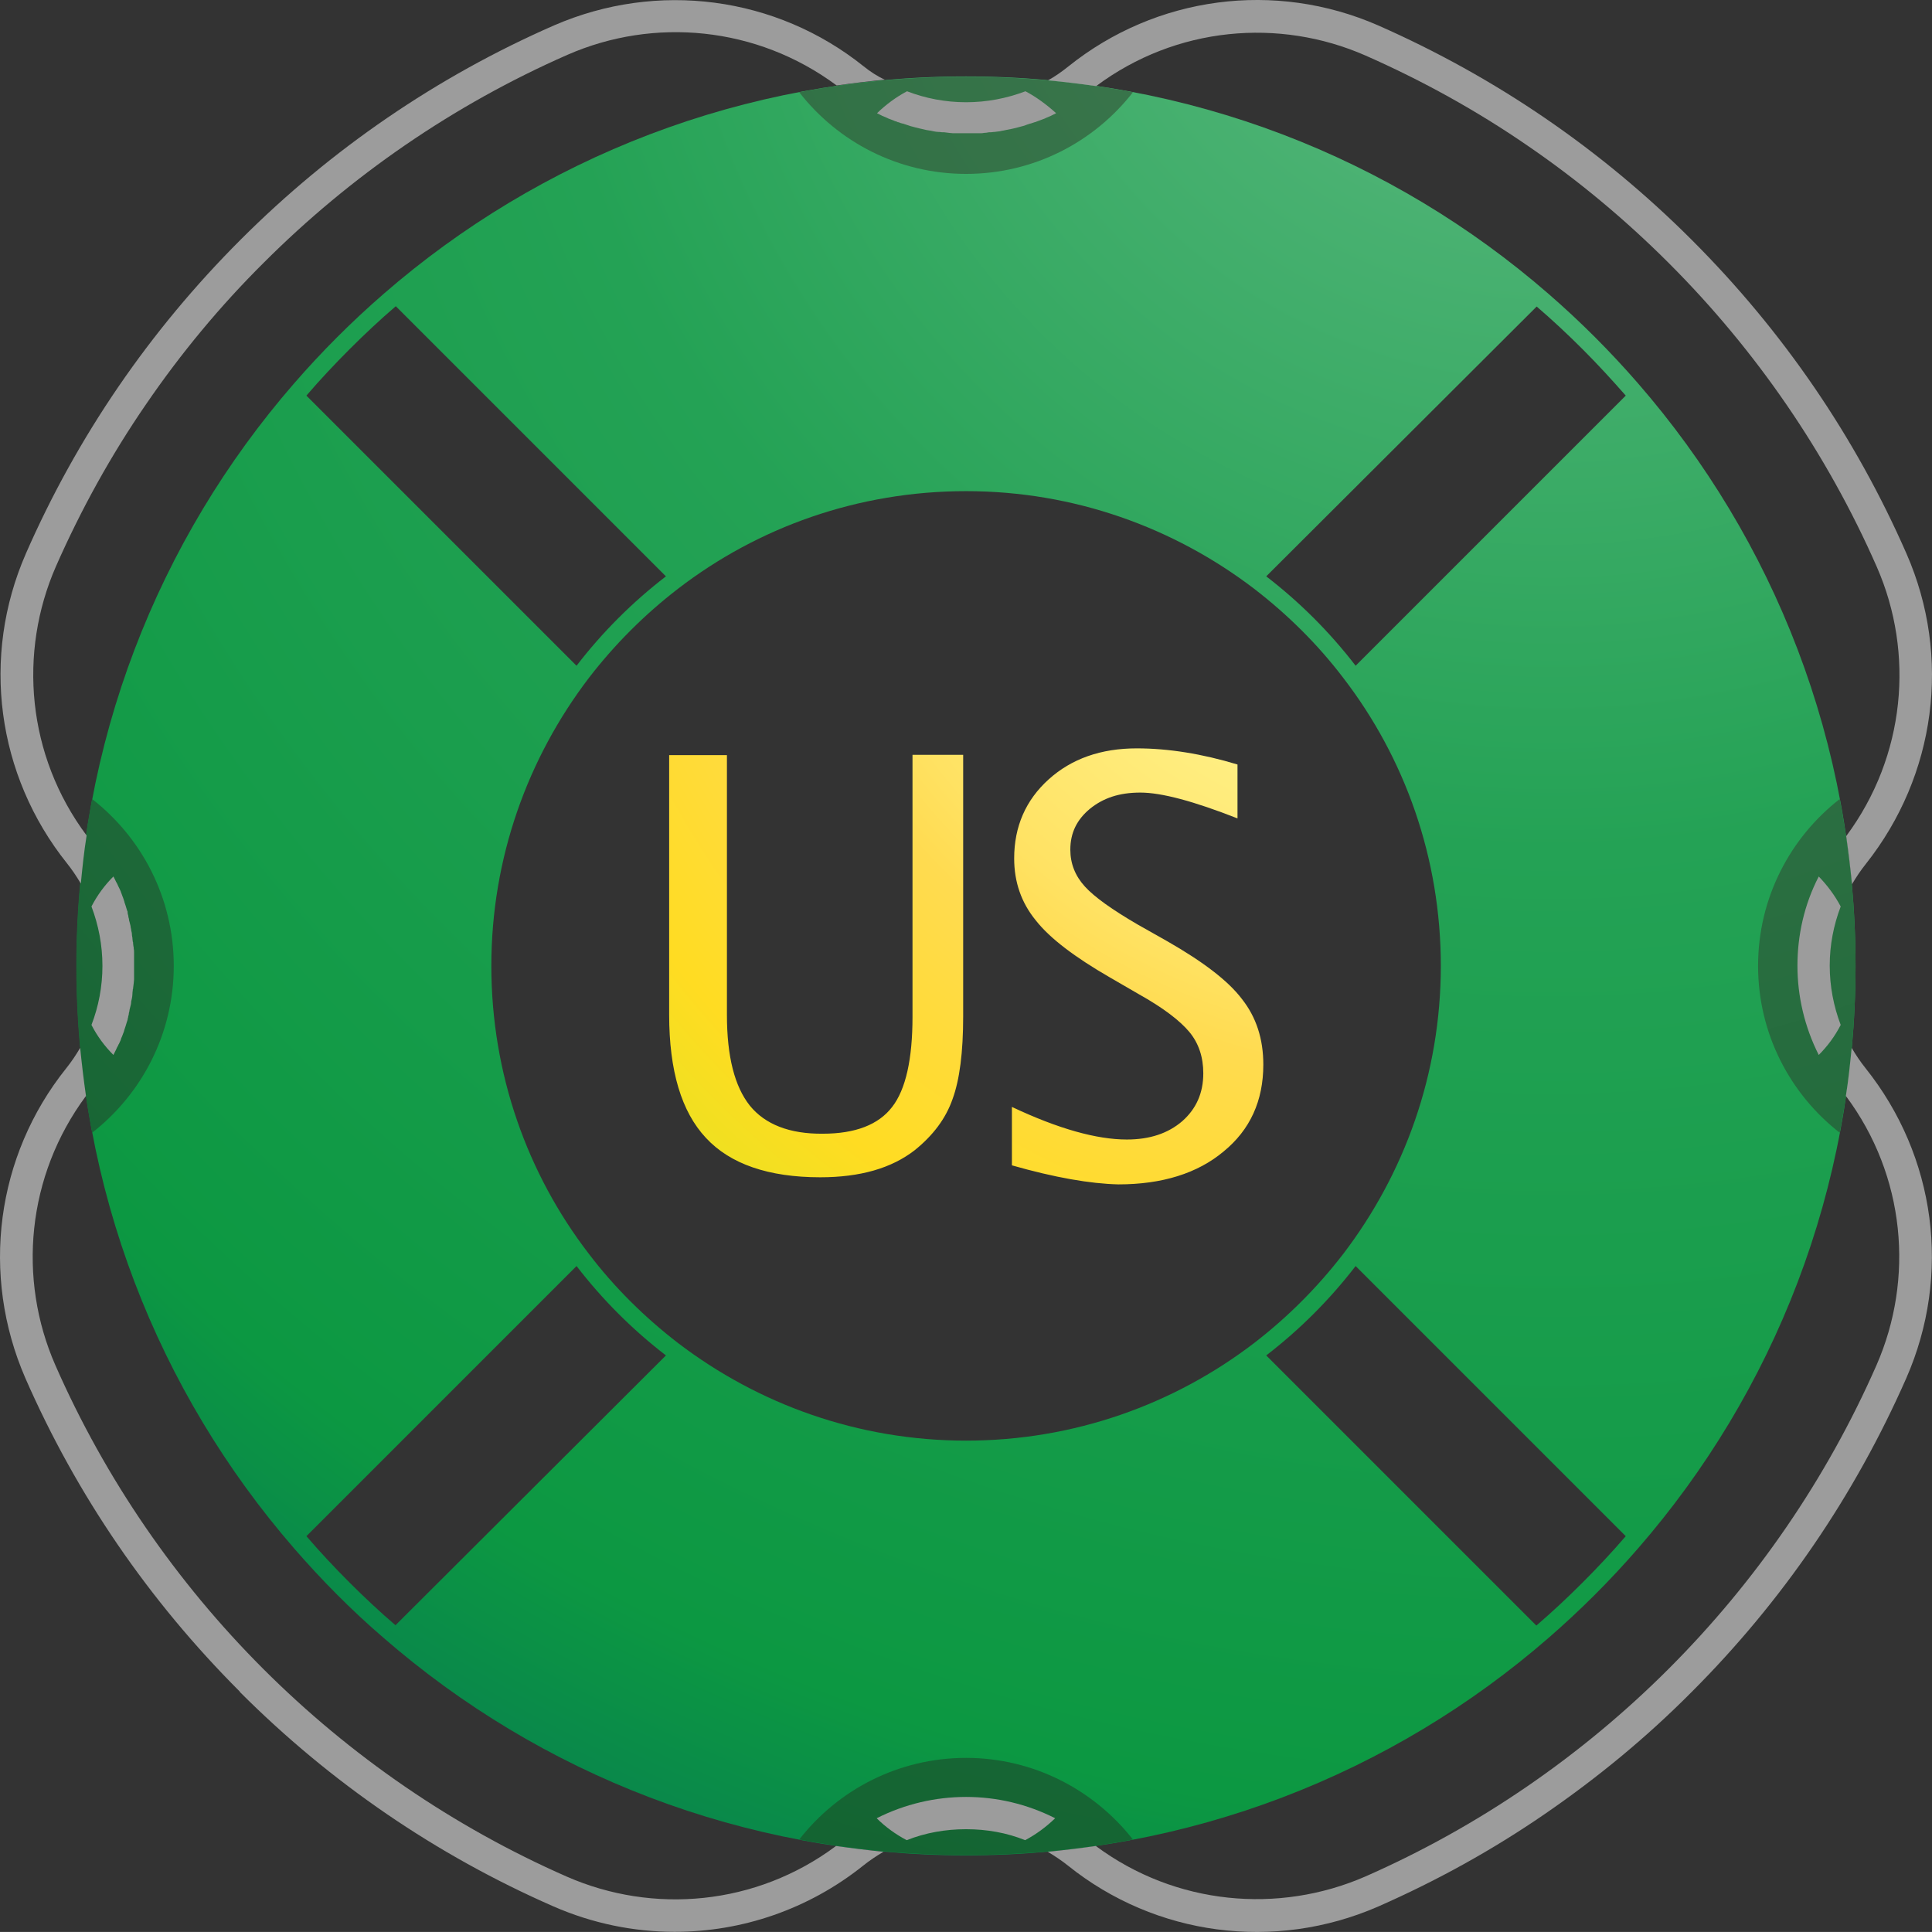
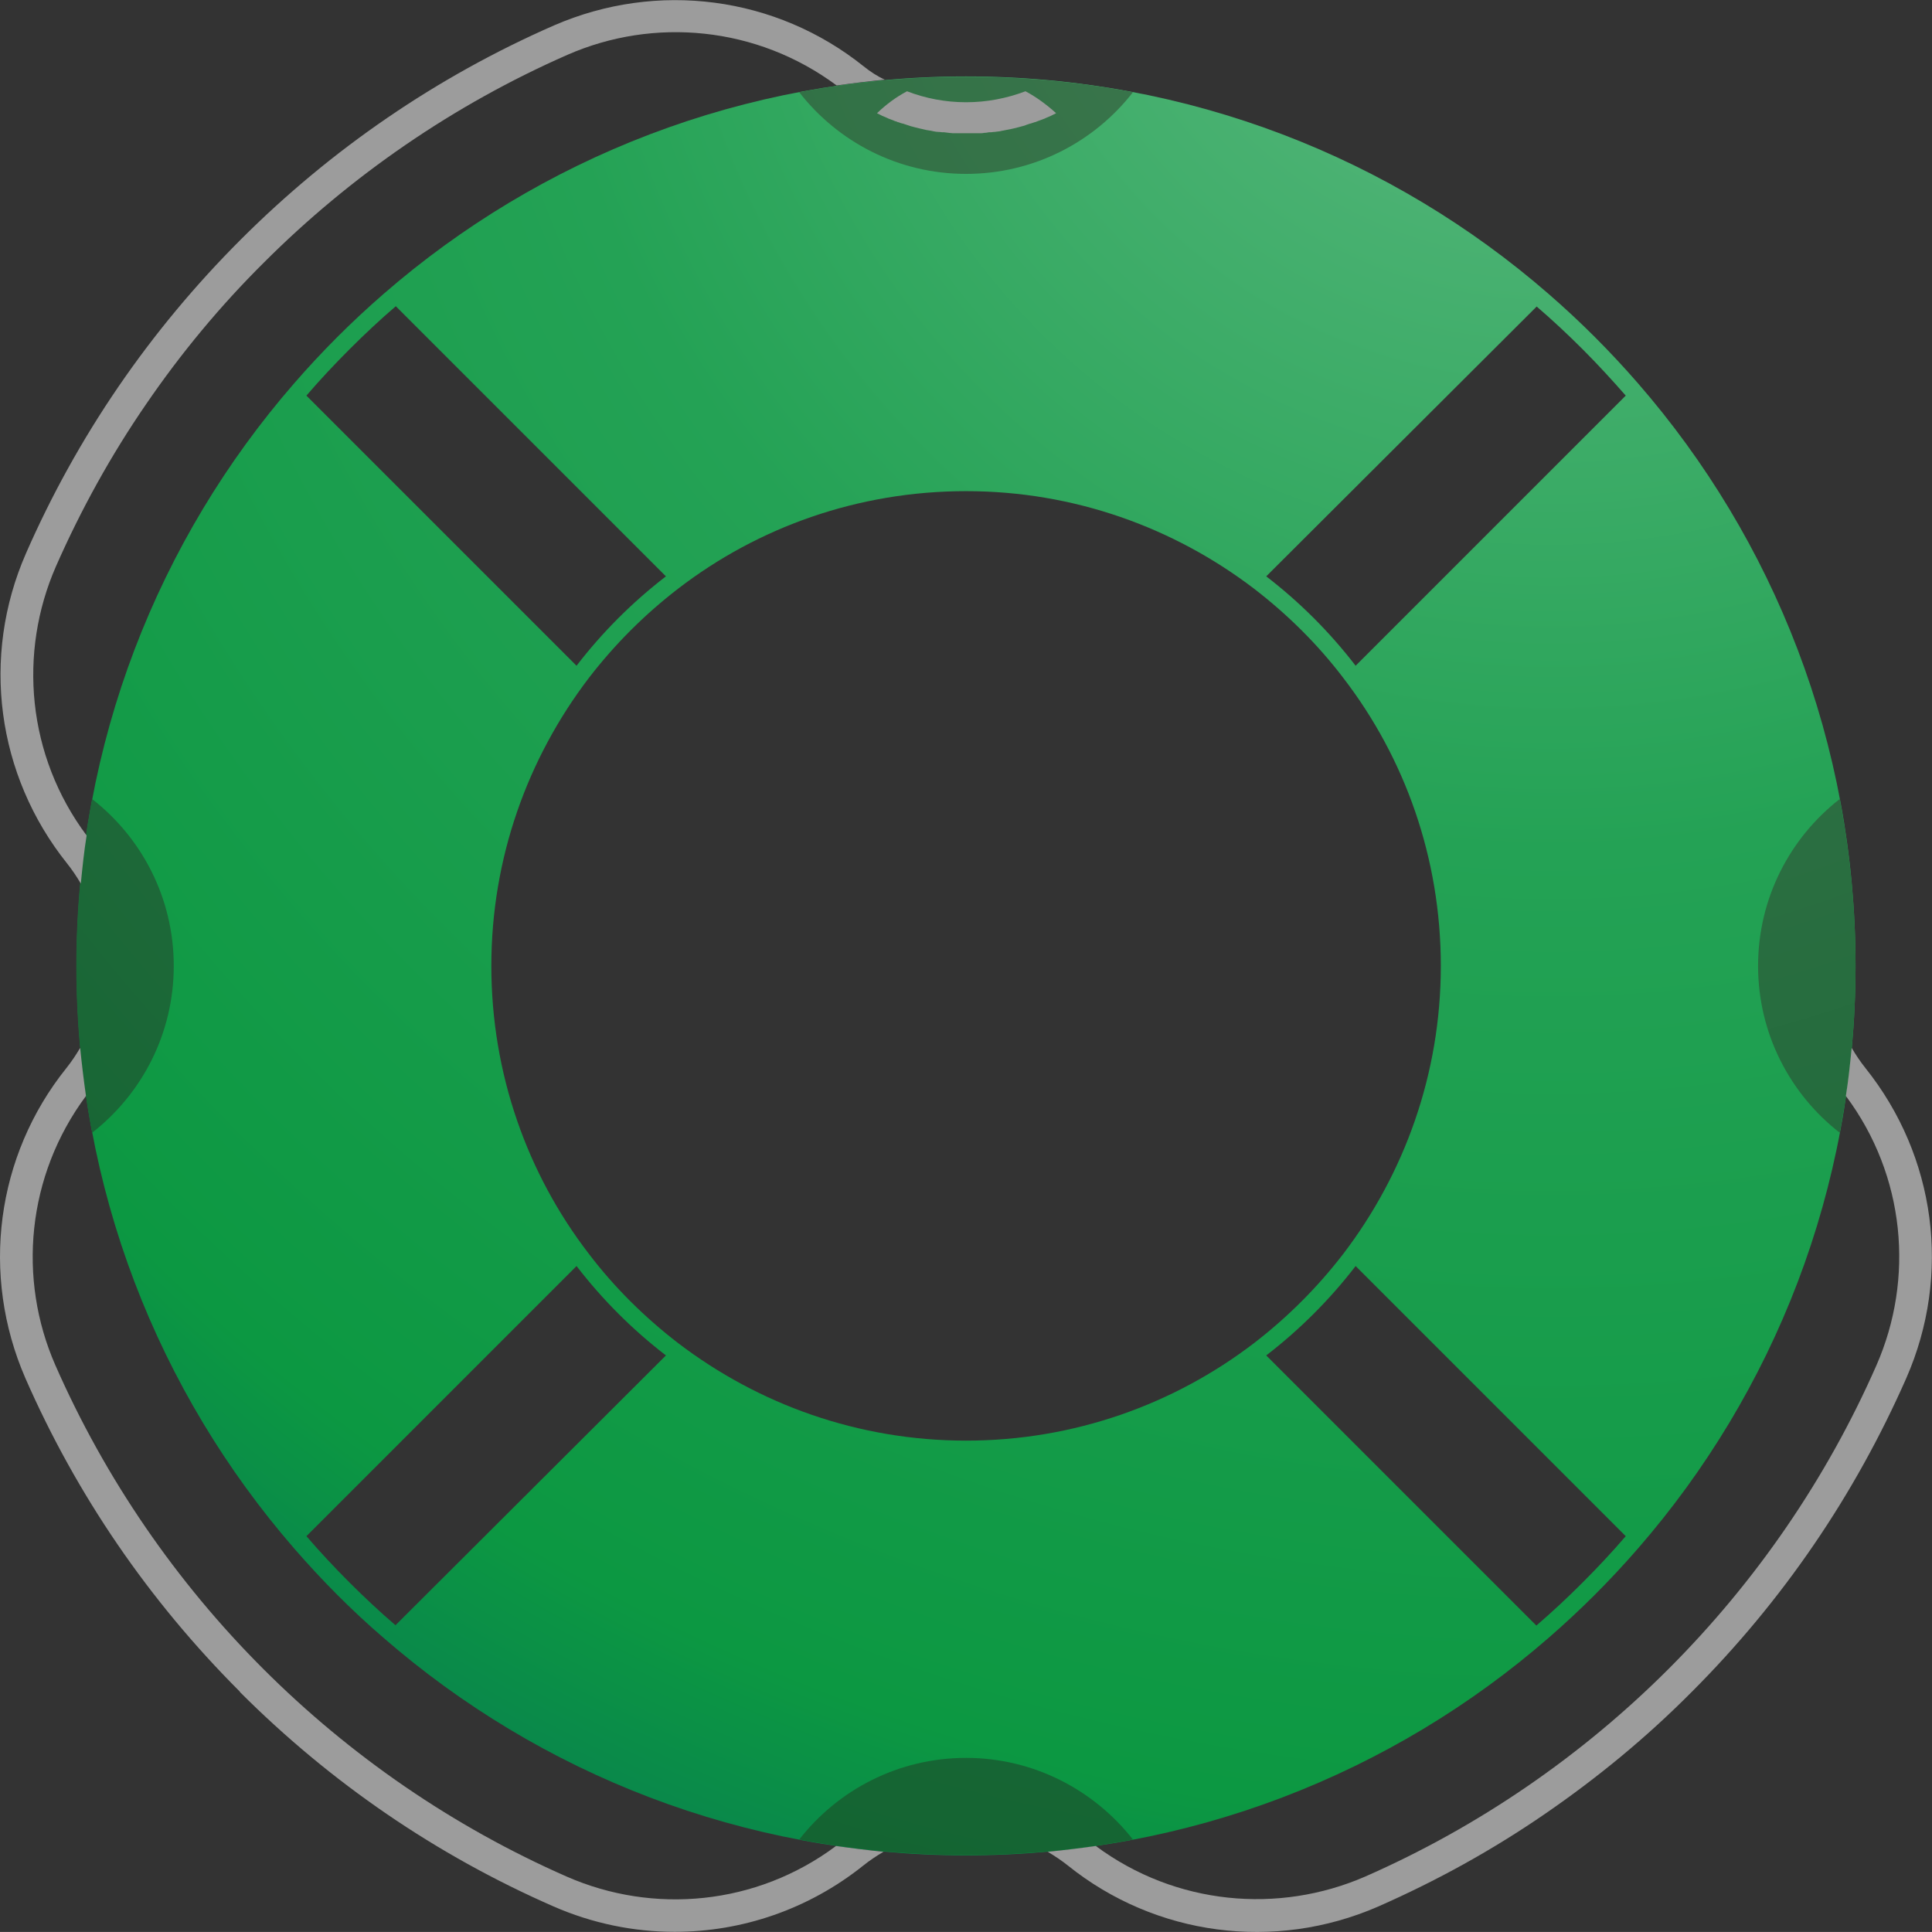
<svg xmlns="http://www.w3.org/2000/svg" id="_Слой_2" data-name="Слой 2" viewBox="0 0 598.63 598.62">
  <rect x="0" y="0" width="598.63" height="598.62" fill="#333333" stroke="none" />
  <defs>
    <style>
      .cls-1 {
        fill: #9c9c9c;
      }

      .cls-2 {
        fill: url(#_Безымянный_градиент_4);
      }

      .cls-3 {
        fill: url(#_Безымянный_градиент_5);
      }

      .cls-4 {
        fill: url(#_Безымянный_градиент_3);
      }
    </style>
    <radialGradient id="_Безымянный_градиент_3" data-name="Безымянный градиент 3" cx="480.85" cy="655.73" fx="480.85" fy="655.73" r="861.31" gradientTransform="translate(0 600.57) scale(1 -1)" gradientUnits="userSpaceOnUse">
      <stop offset="0" stop-color="#f6f6f6" />
      <stop offset=".02" stop-color="#d8eadf" />
      <stop offset=".05" stop-color="#a5d6b8" />
      <stop offset=".08" stop-color="#7dc699" />
      <stop offset=".11" stop-color="#61ba83" />
      <stop offset=".13" stop-color="#4fb376" />
      <stop offset=".15" stop-color="#49b171" />
      <stop offset=".37" stop-color="#24a255" />
      <stop offset=".72" stop-color="#0c9842" />
      <stop offset=".89" stop-color="#056d59" />
    </radialGradient>
    <radialGradient id="_Безымянный_градиент_4" data-name="Безымянный градиент 4" cx="451.55" cy="646.83" fx="451.55" fy="646.83" r="755.13" gradientTransform="translate(0 600.57) scale(1 -1)" gradientUnits="userSpaceOnUse">
      <stop offset="0" stop-color="#417850" />
      <stop offset="1" stop-color="#0c612d" />
    </radialGradient>
    <radialGradient id="_Безымянный_градиент_5" data-name="Безымянный градиент 5" cx="-897.42" cy="594.03" fx="-897.42" fy="594.03" r="4.6" gradientTransform="translate(74499.96 -48901.33) scale(82.52)" gradientUnits="userSpaceOnUse">
      <stop offset=".03" stop-color="#ffea7b" />
      <stop offset=".25" stop-color="#fff695" />
      <stop offset=".51" stop-color="#ffe263" />
      <stop offset=".57" stop-color="#ffdb50" />
      <stop offset=".64" stop-color="#ffdb40" />
      <stop offset=".78" stop-color="#ffdc22" />
      <stop offset=".94" stop-color="#e0e41e" />
    </radialGradient>
  </defs>
  <g id="_Слой_1-2" data-name="Слой 1">
    <g>
      <path class="cls-4" d="m574.94,299.28c0,69.1-25.4,132.2-67.4,180.5-8.6,9.9-17.8,19.1-27.7,27.7-48.3,42-111.5,67.4-180.5,67.4s-132.2-25.4-180.5-67.4c-9.9-8.5-19.1-17.8-27.7-27.7-42-48.4-67.4-111.5-67.4-180.5s25.4-132.2,67.4-180.5c8.6-9.9,17.8-19.1,27.7-27.7,48.3-42,111.5-67.4,180.5-67.4s132.2,25.4,180.5,67.4c9.9,8.6,19.1,17.8,27.7,27.7,42,48.3,67.4,111.4,67.4,180.5ZM94.94,122.58l83.7,83.7c8-10.4,17.3-19.7,27.7-27.7l-83.7-83.7c-4.9,4.2-9.7,8.7-14.3,13.3-4.7,4.7-9.2,9.5-13.4,14.4Zm111.4,297.4c-10.4-8-19.7-17.3-27.7-27.7l-83.7,83.7c4.2,4.9,8.7,9.7,13.3,14.3s9.4,9.1,14.3,13.3l83.8-83.6Zm182.2-3.8c10.4-8,19.7-17.3,27.7-27.7,18.9-24.8,30.2-55.7,30.2-89.2s-11.2-64.5-30.2-89.2c-7.9-10.4-17.3-19.7-27.7-27.7-24.8-18.9-55.7-30.2-89.2-30.2s-64.5,11.2-89.2,30.2c-10.4,8-19.7,17.3-27.7,27.7-18.9,24.8-30.2,55.7-30.2,89.2s11.2,64.5,30.2,89.2c7.9,10.4,17.3,19.7,27.7,27.7,24.8,18.9,55.7,30.2,89.2,30.2s64.5-11.3,89.2-30.2Zm115.2,59.8l-83.7-83.7c-8,10.4-17.3,19.7-27.7,27.7l83.7,83.7c4.9-4.2,9.7-8.7,14.3-13.3s9.2-9.5,13.4-14.4Zm0-353.4c-4.3-4.9-8.7-9.7-13.3-14.3-4.6-4.6-9.4-9.1-14.3-13.3l-83.8,83.6c10.4,8,19.7,17.3,27.7,27.7l83.7-83.7Z" />
      <path class="cls-2" d="m53.84,299.28c0,21-9.9,39.7-25.3,51.7-3.2-16.8-4.9-34-4.9-51.7s1.7-35,4.9-51.7c15.4,12,25.3,30.7,25.3,51.7Zm297.2,270.7c-16.8,3.2-34,4.8-51.7,4.8s-35-1.7-51.7-4.8c12-15.4,30.7-25.3,51.7-25.3s39.7,10,51.7,25.3Zm0-541.4c-12,15.4-30.7,25.3-51.7,25.3s-39.7-9.9-51.7-25.3c16.8-3.2,34-4.8,51.7-4.8s35,1.6,51.7,4.8Zm223.9,270.7c0,17.7-1.7,35-4.9,51.7-15.4-12-25.3-30.7-25.3-51.7s9.9-39.7,25.3-51.7c3.2,16.7,4.9,34,4.9,51.7Z" />
      <g>
-         <path class="cls-1" d="m570.34,280.88c-1.8-3.4-4.1-6.5-6.8-9.3-4.5,8.7-6.6,18.2-6.6,27.6v.1c0,9.4,2.2,18.9,6.6,27.6,2.7-2.7,5-5.8,6.8-9.3-2.2-5.8-3.4-12-3.4-18.4s1.2-12.5,3.4-18.3Z" />
        <path class="cls-1" d="m259.04,571.98c-24.8,18.5-56.7,21.2-83.4,9.5-35.3-15.5-67.2-37.5-94.1-64.4-26.9-26.9-48.9-58.8-64.4-94.1-11.7-26.7-8.9-58.6,9.5-83.4-.7-4.9-1.3-9.9-1.8-14.9-1.3,2.2-2.7,4.3-4.3,6.3-21.8,27.2-26.6,64-12.7,96,15.9,36.3,38.3,69,66.5,97.2v.1c28.1,28.1,60.8,50.5,97.1,66.4,12.1,5.3,24.9,7.9,37.6,7.9,20.9,0,41.5-7,58.4-20.5,2-1.6,4.1-3,6.3-4.3-4.9-.5-9.8-1.1-14.7-1.8Z" />
-         <path class="cls-1" d="m35.14,326.88c.3-.5.5-1.1.8-1.6.2-.5.4-.9.7-1.4,0-.1.1-.3.2-.4.2-.4.4-.9.6-1.3v-.1c.1-.3.2-.6.4-1,.1-.3.2-.5.3-.8.2-.4.3-.8.4-1.2.1-.4.3-.8.4-1.2.1-.3.2-.6.3-1,.1-.2.1-.4.2-.6,0-.1.1-.2.1-.3v-.2c.1-.3.2-.6.2-.9.1-.3.2-.6.2-1,.1-.3.2-.7.2-1l.3-1.2c.1-.4.2-.7.2-1.1v-.2c.1-.3.1-.6.2-.9.1-.5.2-1,.2-1.6v-.2c0-.3.1-.6.1-.9,0-.1,0-.3.1-.4v-.2c.1-.5.1-1.1.2-1.6,0-.4.1-.8.1-1.1v-4.2h0v-4.2c0-.4,0-.8-.1-1.1,0-.3,0-.5-.1-.8,0-.3-.1-.5-.1-.8v-.2c0-.1,0-.3-.1-.4,0-.3-.1-.6-.1-.9v-.2c-.1-.5-.2-1.1-.2-1.6-.1-.3-.1-.6-.2-.9v-.2c-.1-.4-.2-.8-.2-1.1-.1-.4-.2-.8-.3-1.2-.1-.3-.2-.7-.2-1-.1-.3-.2-.6-.2-1-.1-.3-.2-.6-.2-.9v-.2c0-.1,0-.2-.1-.3-.1-.2-.1-.4-.2-.6-.1-.3-.2-.7-.3-1-.1-.4-.3-.8-.4-1.2v-.1c-.1-.4-.3-.8-.4-1.2-.1-.2-.1-.3-.2-.5-.1-.4-.3-.7-.4-1.1q0-.1-.1-.2v-.1c-.2-.5-.4-.9-.6-1.3-.1-.1-.1-.3-.2-.4-.2-.5-.4-.9-.7-1.4-.3-.6-.5-1.1-.8-1.6-2.7,2.7-5,5.8-6.8,9.3,2.2,5.8,3.4,12,3.4,18.4s-1.2,12.6-3.4,18.3c1.8,3.5,4.1,6.6,6.8,9.3Z" />
        <path class="cls-1" d="m267.64,20.58C240.44-1.22,203.64-6.02,171.64,7.88c-36.3,15.9-69,38.3-97.1,66.4h0c-28.2,28.2-50.6,60.9-66.5,97.2-14,32-9.1,68.7,12.7,96,1.6,2,3,4.1,4.3,6.3.5-5,1-10,1.8-14.9-18.5-24.8-21.2-56.7-9.5-83.4,7.8-17.7,17.1-34.5,27.9-50.2,10.8-15.8,23-30.5,36.5-43.9,26.9-26.9,58.8-48.9,94.1-64.4,26.7-11.7,58.6-8.9,83.4,9.5,4.9-.7,9.9-1.3,14.9-1.8-2.4-1.1-4.5-2.5-6.5-4.1Z" />
        <path class="cls-1" d="m317.74,28.28c-5.8,2.2-12,3.4-18.4,3.4s-12.6-1.2-18.3-3.4c-3.4,1.8-6.5,4.1-9.3,6.8.5.3,1.1.5,1.6.8.5.2.9.4,1.4.6.1,0,.2.1.4.2s.5.2.8.3.5.2.8.3c.4.2.7.3,1.1.4.1,0,.1.1.2.1.1.1.2.1.4.1.4.2.8.3,1.2.4h.1c.4.1.8.3,1.2.4.4.1.8.3,1.2.4.5.1,1,.3,1.5.4.4.1.8.2,1.2.3.3.1.6.1.9.2.8.2,1.6.4,2.5.5h.1c.3.1.6.1.9.2.5.1,1.1.2,1.6.2h.2c.3,0,.6.1.9.1h.6c.5.1,1.1.1,1.6.2.4,0,.8.1,1.1.1h8.5c.4,0,.8,0,1.1-.1.5,0,1.1-.1,1.6-.2h.6c.3,0,.6-.1.9-.1h.2c.5-.1,1-.1,1.6-.2.3-.1.6-.1.9-.2h.1c.8-.2,1.6-.3,2.5-.5.3-.1.6-.1.9-.2l1.2-.3c.5-.1,1-.3,1.5-.4.4-.1.8-.2,1.2-.4.4-.1.8-.3,1.2-.4h.1c.4-.1.8-.3,1.2-.4.1,0,.2-.1.4-.1q.1,0,.2-.1c.4-.1.7-.3,1.1-.4.3-.1.5-.2.8-.3s.5-.2.8-.3c.1-.1.2-.1.4-.2.5-.2.9-.4,1.4-.6.5-.3,1.1-.5,1.6-.8-3-2.7-6.1-5-9.5-6.8Z" />
-         <path class="cls-1" d="m590.74,171.58c-15.9-36.3-38.3-69-66.5-97.2h0c-28.2-28.2-60.9-50.5-97.2-66.5-32-14-68.8-9.1-96,12.7-2,1.6-4.1,3.1-6.3,4.3,5,.5,10,1.1,14.9,1.8,24.8-18.5,56.7-21.2,83.4-9.5,17.7,7.8,34.5,17.1,50.2,27.9,15.8,10.8,30.4,23,43.9,36.5,26.9,26.9,48.9,58.8,64.4,94.1,11.7,26.7,8.9,58.6-9.5,83.4.7,4.9,1.3,9.9,1.8,14.9,1.3-2.2,2.7-4.3,4.3-6.3,21.7-27.4,26.6-64.1,12.6-96.1Z" />
-         <path class="cls-1" d="m299.34,556.78h0c-9.5,0-19,2.2-27.7,6.6,2.7,2.7,5.9,5,9.3,6.8,5.8-2.3,12-3.4,18.4-3.4s12.6,1.1,18.3,3.4c3.4-1.8,6.5-4.1,9.3-6.8-8.7-4.4-18.1-6.6-27.6-6.6Z" />
        <path class="cls-1" d="m578.04,330.98c-1.6-2-3-4.1-4.3-6.3-.5,5-1,10-1.8,14.9,18.5,24.8,21.2,56.7,9.5,83.4-15.5,35.3-37.5,67.2-64.4,94.1-26.9,26.9-58.8,48.9-94.1,64.4-26.7,11.6-58.6,8.9-83.4-9.5-4.9.7-9.9,1.3-14.9,1.8,2.2,1.3,4.3,2.7,6.3,4.3,27.2,21.8,64,26.6,96,12.7,18.2-8,35.4-17.5,51.7-28.7s31.5-23.7,45.5-37.8h0c28.2-28.2,50.5-60.9,66.5-97.2,14.1-32.1,9.2-68.8-12.6-96.1Z" />
      </g>
-       <path class="cls-3" d="m313.54,361.08v-18.1c14.4,6.8,26.3,10.1,35.6,10.1,7.1,0,12.8-1.9,17.2-5.7,4.3-3.8,6.5-8.7,6.5-14.8,0-5-1.4-9.3-4.3-12.8-2.9-3.5-8.1-7.5-15.8-11.8l-8.8-5.1c-10.9-6.3-18.6-12.1-23-17.7-4.5-5.5-6.7-11.9-6.7-19.2,0-9.9,3.6-18.1,10.7-24.5,7.1-6.4,16.2-9.6,27.3-9.6,9.8,0,20.3,1.7,31.2,5v16.7c-13.5-5.3-23.5-8-30.1-8s-11.5,1.7-15.6,5c-4.1,3.4-6.1,7.5-6.1,12.7,0,4.3,1.5,8.1,4.5,11.4s8.5,7.2,16.4,11.8l9.2,5.2c11,6.3,18.8,12.2,23.1,17.9,4.4,5.6,6.6,12.3,6.6,20.3,0,11.2-4.1,20.2-12.3,26.9-8.1,6.8-19.1,10.2-32.6,10.2-8.7-.2-19.7-2.1-33-5.9Zm-81.2-18.5c-4.7-5.9-7.1-15.2-7.1-28.1v-80.5h-17.9v80.4c0,17.4,3.8,30.1,11.4,38.2,7.5,8.1,19.4,12.2,35.4,12.2,12.4,0,22.1-2.8,29.3-8.4,5.7-4.6,9.6-9.8,11.7-15.8,2.2-6,3.3-14.5,3.3-25.7v-81h-15.7v81.2c0,13.1-2.1,22.5-6.3,27.9-4.2,5.5-11.4,8.3-21.5,8.3-10.3.1-17.9-2.9-22.6-8.7Z" />
    </g>
  </g>
</svg>